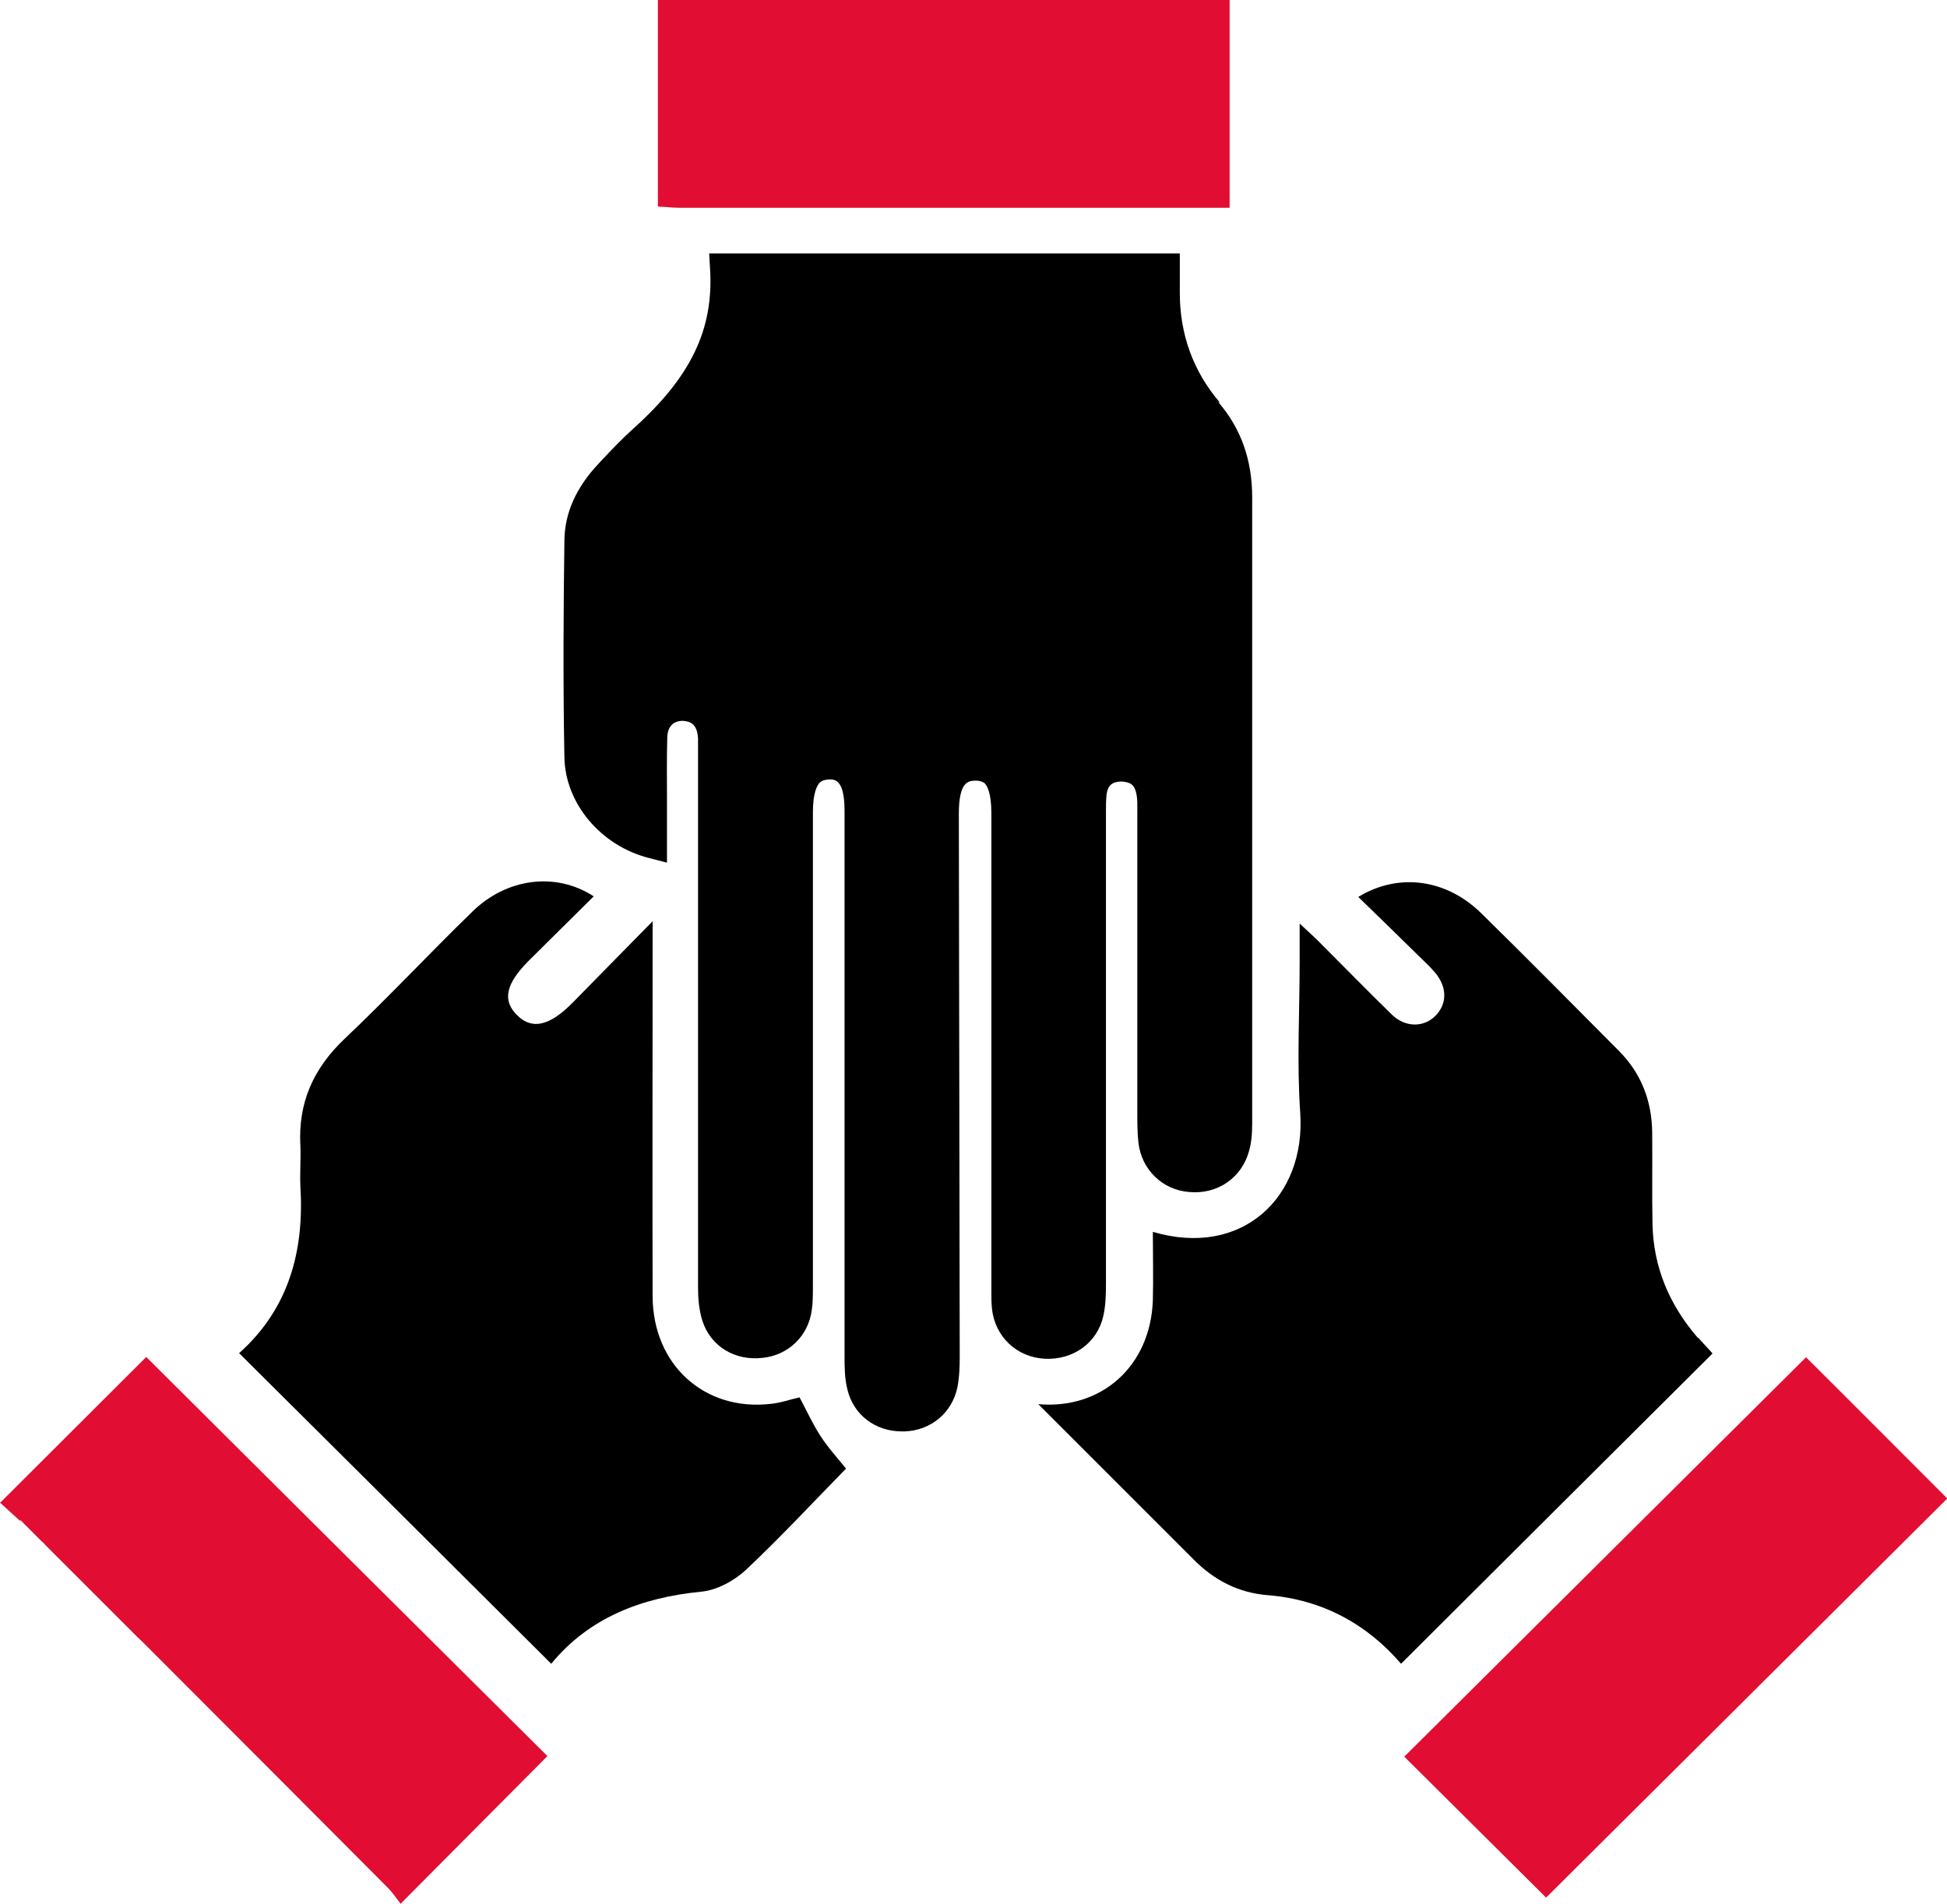
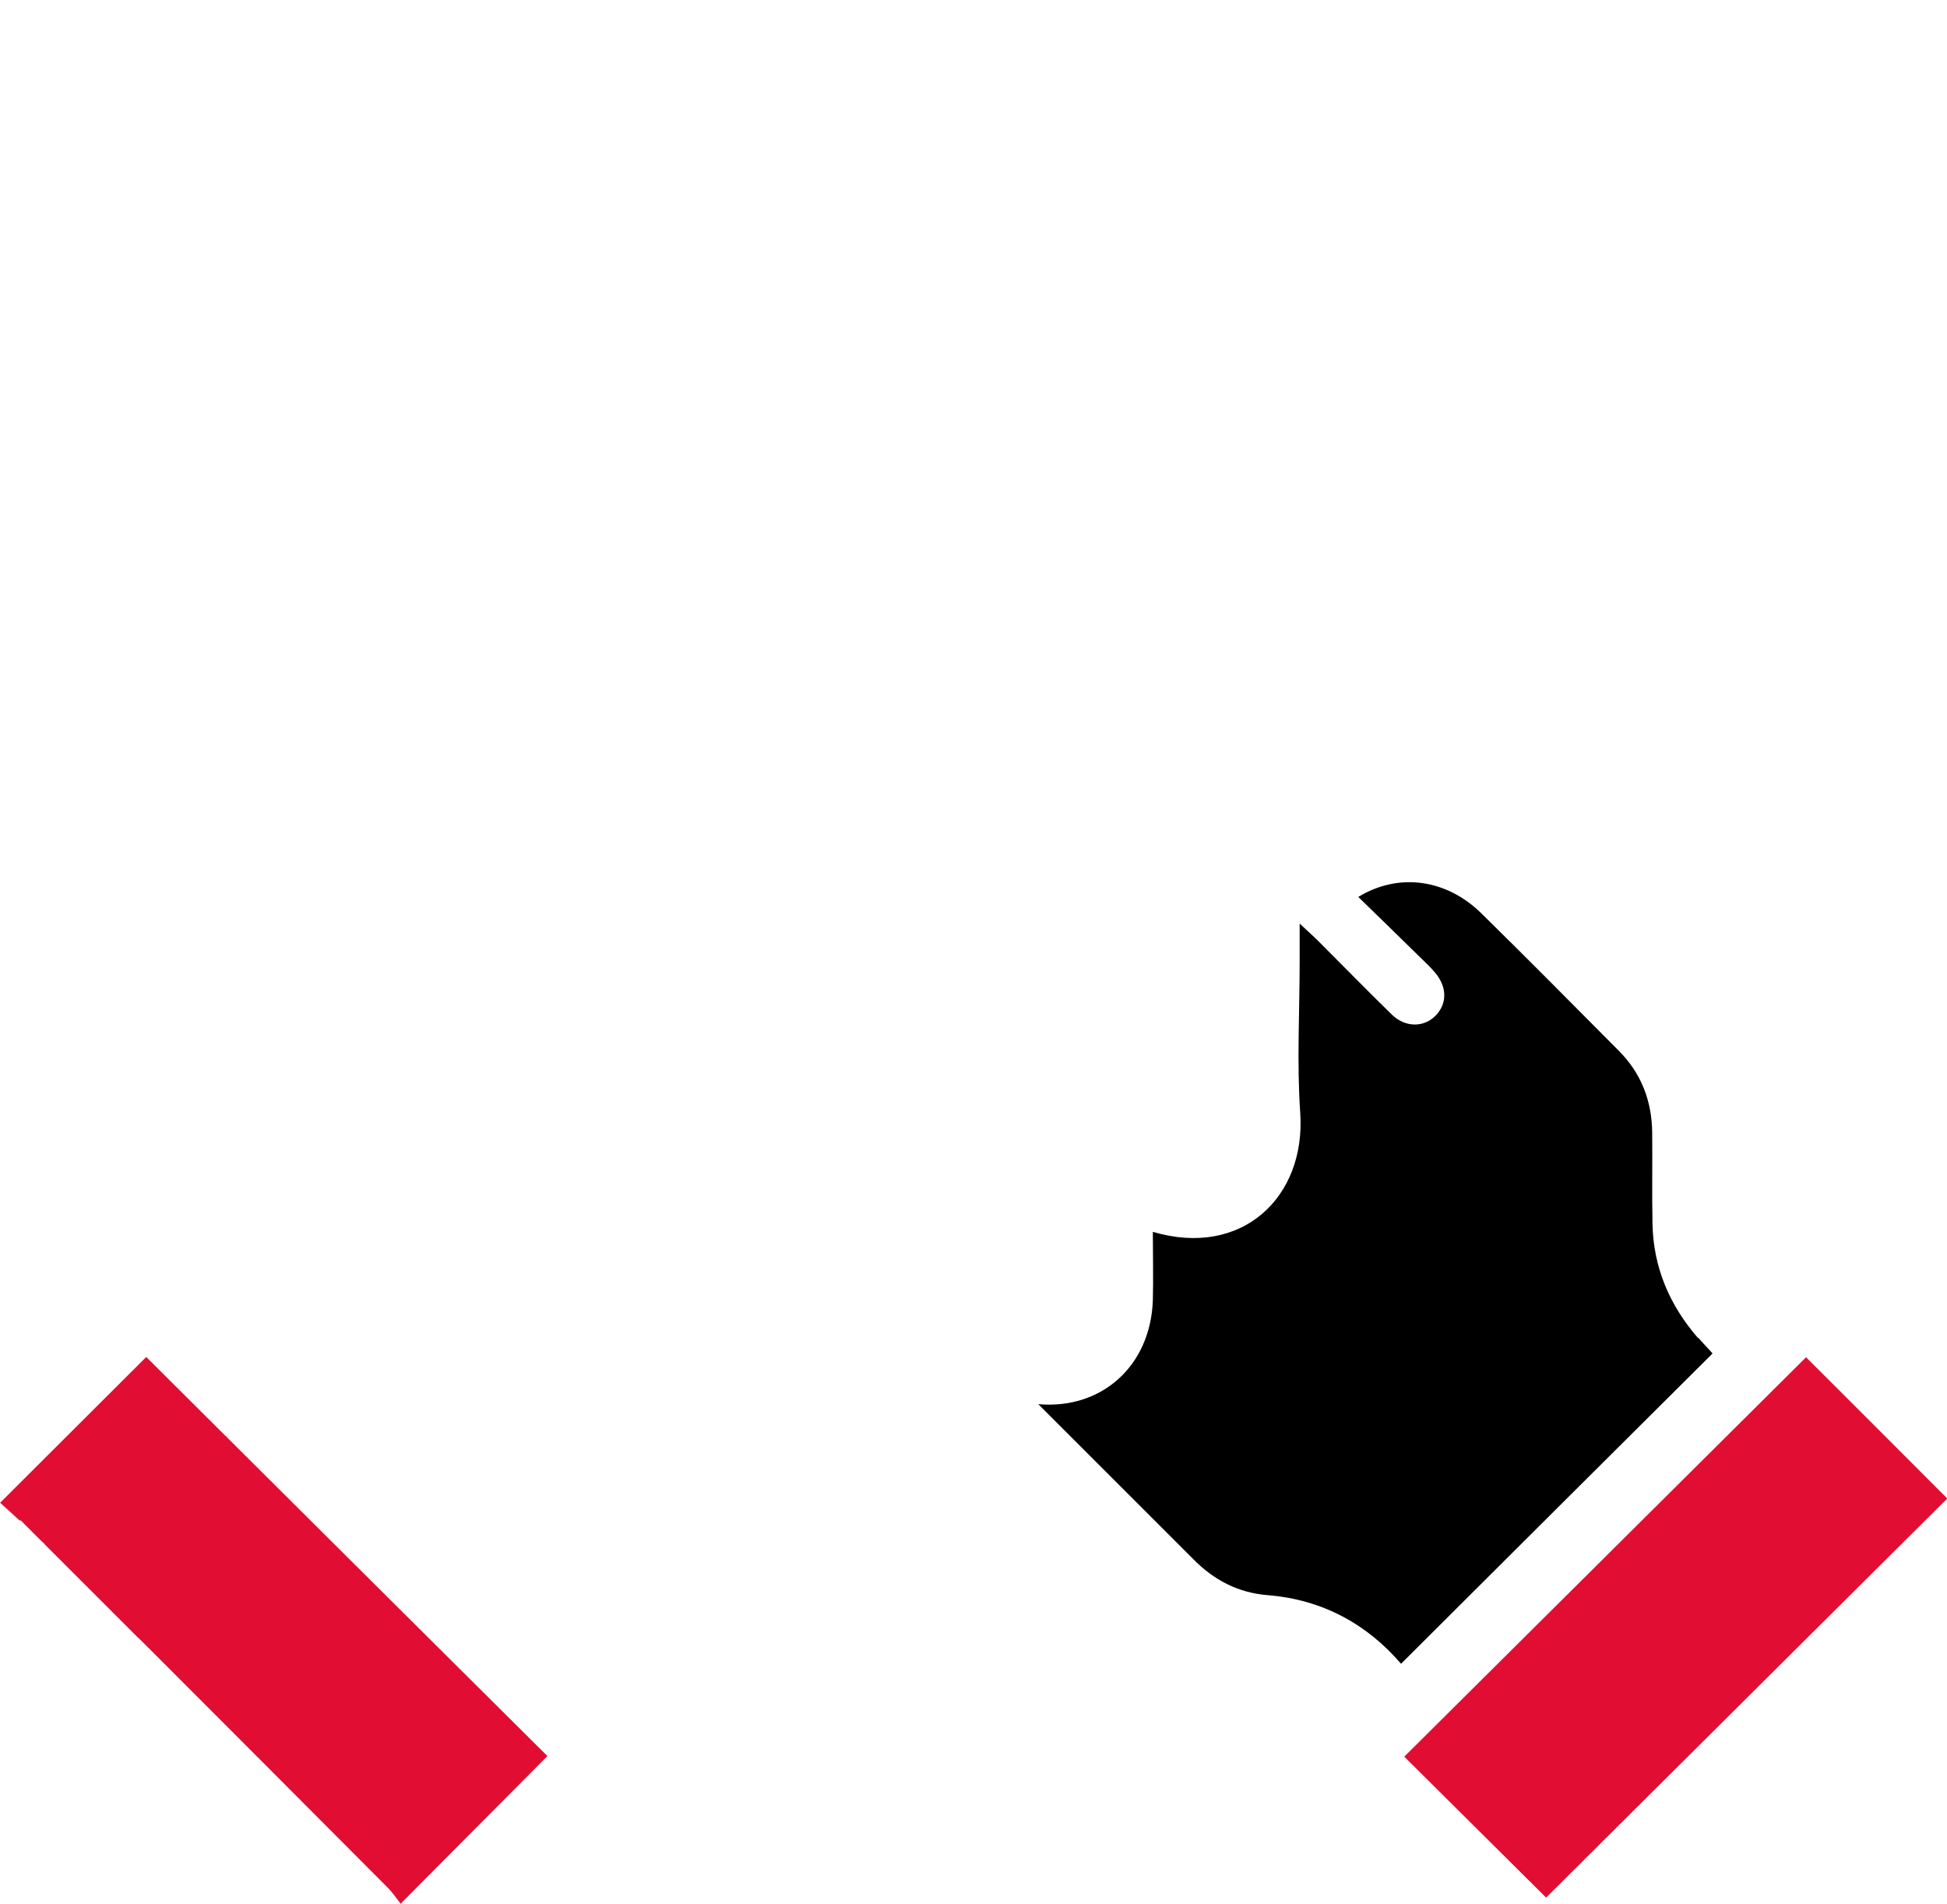
<svg xmlns="http://www.w3.org/2000/svg" id="Layer_2" data-name="Layer 2" viewBox="0 0 66.44 64.98">
  <defs>
    <style>
      .cls-1 {
        fill: #e10d32;
      }
    </style>
  </defs>
  <g id="Layer_1-2" data-name="Layer 1">
    <g>
-       <path d="m27.28,47.69c-.32.07-.65.19-.98.22-2.26.26-4.02-1.33-4.03-3.67-.01-3.96,0-7.92,0-11.89v-.91c-1.02,1.04-1.88,1.91-2.73,2.78-.78.79-1.38.93-1.88.44-.53-.51-.41-1.08.39-1.88.73-.73,1.47-1.45,2.21-2.19-1.29-.84-2.97-.63-4.15.53-1.47,1.43-2.87,2.93-4.36,4.34-1.06,1.01-1.58,2.18-1.5,3.63.02.46-.02.92,0,1.38.14,2.23-.4,4.2-2.09,5.71,3.57,3.55,7.09,7.05,10.65,10.6,1.28-1.56,3.06-2.26,5.12-2.46.53-.05,1.12-.37,1.52-.74,1.22-1.15,2.36-2.38,3.42-3.46-.28-.35-.61-.71-.87-1.11-.27-.42-.48-.88-.72-1.33Z" />
      <path class="cls-1" d="m0,51.28c.21.19.44.4.68.62l.02-.02.7.7s.08.07.12.11c0,0,.01.02.02.03l3.14,3.14c.1.09.2.19.29.28,2.75,2.75,5.5,5.51,8.25,8.27.18.18.32.39.45.56,1.74-1.75,3.39-3.41,5.01-5.04-4.55-4.52-9.15-9.1-13.69-13.62-1.56,1.55-3.21,3.21-4.98,4.97Z" />
-       <path d="m41.62,13.73c-.91-1.07-1.36-2.33-1.36-3.74v-1.34h-16.06s.03.52.03.52c.13,2.06-.65,3.69-2.61,5.45-.38.34-.74.72-1.09,1.09l-.1.11c-.76.8-1.16,1.68-1.17,2.62-.03,2.2-.05,4.81,0,7.41.03,1.57,1.24,3.01,2.88,3.43l.62.16v-2.25c0-.67-.01-1.34.01-2.02.01-.37.2-.57.53-.57.13.02.49,0,.52.6,0,.14,0,.28,0,.42v3.47c0,4.94,0,9.88,0,14.82,0,.33.02.76.15,1.17.28.86,1.1,1.37,2.05,1.26.89-.09,1.56-.75,1.68-1.62.04-.26.04-.53.04-.9v-16.1c0-.68.15-.93.24-1.02.04-.04.13-.09.32-.1.19,0,.52,0,.52,1.08v4.38c0,4.74,0,9.48,0,14.22,0,.37,0,.76.1,1.15.21.86.95,1.42,1.86,1.42.03,0,.06,0,.09,0,.9-.03,1.62-.64,1.8-1.5.07-.36.08-.72.08-1.06l-.03-18.52c0-1.12.34-1.12.56-1.13.22,0,.29.07.32.09.08.08.23.32.23,1.02v16.17s0,.16,0,.16c0,.19,0,.39.02.58.1.95.84,1.66,1.8,1.71.98.05,1.8-.55,2-1.46.08-.36.09-.71.09-1.07v-16.03s0-.12,0-.12c0-.19,0-.38.02-.57.04-.31.18-.44.5-.45.32.02.46.11.52.43.04.19.03.4.03.66v10.02s0,.19,0,.19c0,.35,0,.7.04,1.04.11.91.82,1.6,1.73,1.67.96.09,1.79-.48,2.04-1.39.08-.27.11-.57.11-.95v-9.71c0-3.88,0-7.77,0-11.65,0-1.27-.37-2.34-1.15-3.25Z" />
-       <path class="cls-1" d="m26.28,7.09h8.55c2.11,0,4.22,0,6.33,0h.8V0h-19.51v7.05c.27.01.5.04.72.04,1.04,0,2.07,0,3.11,0Z" />
      <path class="cls-1" d="m47.92,59.95c1.62,1.61,3.27,3.25,4.84,4.81,4.57-4.55,9.18-9.13,13.69-13.62-1.61-1.61-3.26-3.27-4.82-4.82-4.54,4.51-9.14,9.09-13.71,13.63Z" />
      <path d="m57.94,45.66c-.97-1.12-1.52-2.41-1.55-3.89-.02-1.04,0-2.07-.01-3.11-.01-1.08-.37-2.03-1.14-2.8-1.56-1.57-3.11-3.14-4.69-4.69-1.19-1.17-2.82-1.4-4.2-.56.71.69,1.4,1.36,2.08,2.03.18.18.37.35.53.54.43.5.43,1.08.02,1.49-.4.4-1.03.4-1.49-.05-.84-.82-1.66-1.66-2.49-2.49-.17-.17-.35-.33-.65-.61v1.29c0,1.73-.1,3.46.02,5.18.19,2.86-1.98,4.95-5.03,4.05,0,.8.02,1.57,0,2.34-.08,2.24-1.75,3.73-3.91,3.54l5.06,5.06h0c.08.08.16.16.23.23.71.72,1.54,1.15,2.55,1.23,1.86.15,3.38.99,4.54,2.34,3.54-3.53,7.06-7.04,10.63-10.59-.12-.14-.31-.33-.49-.54Z" />
    </g>
  </g>
</svg>